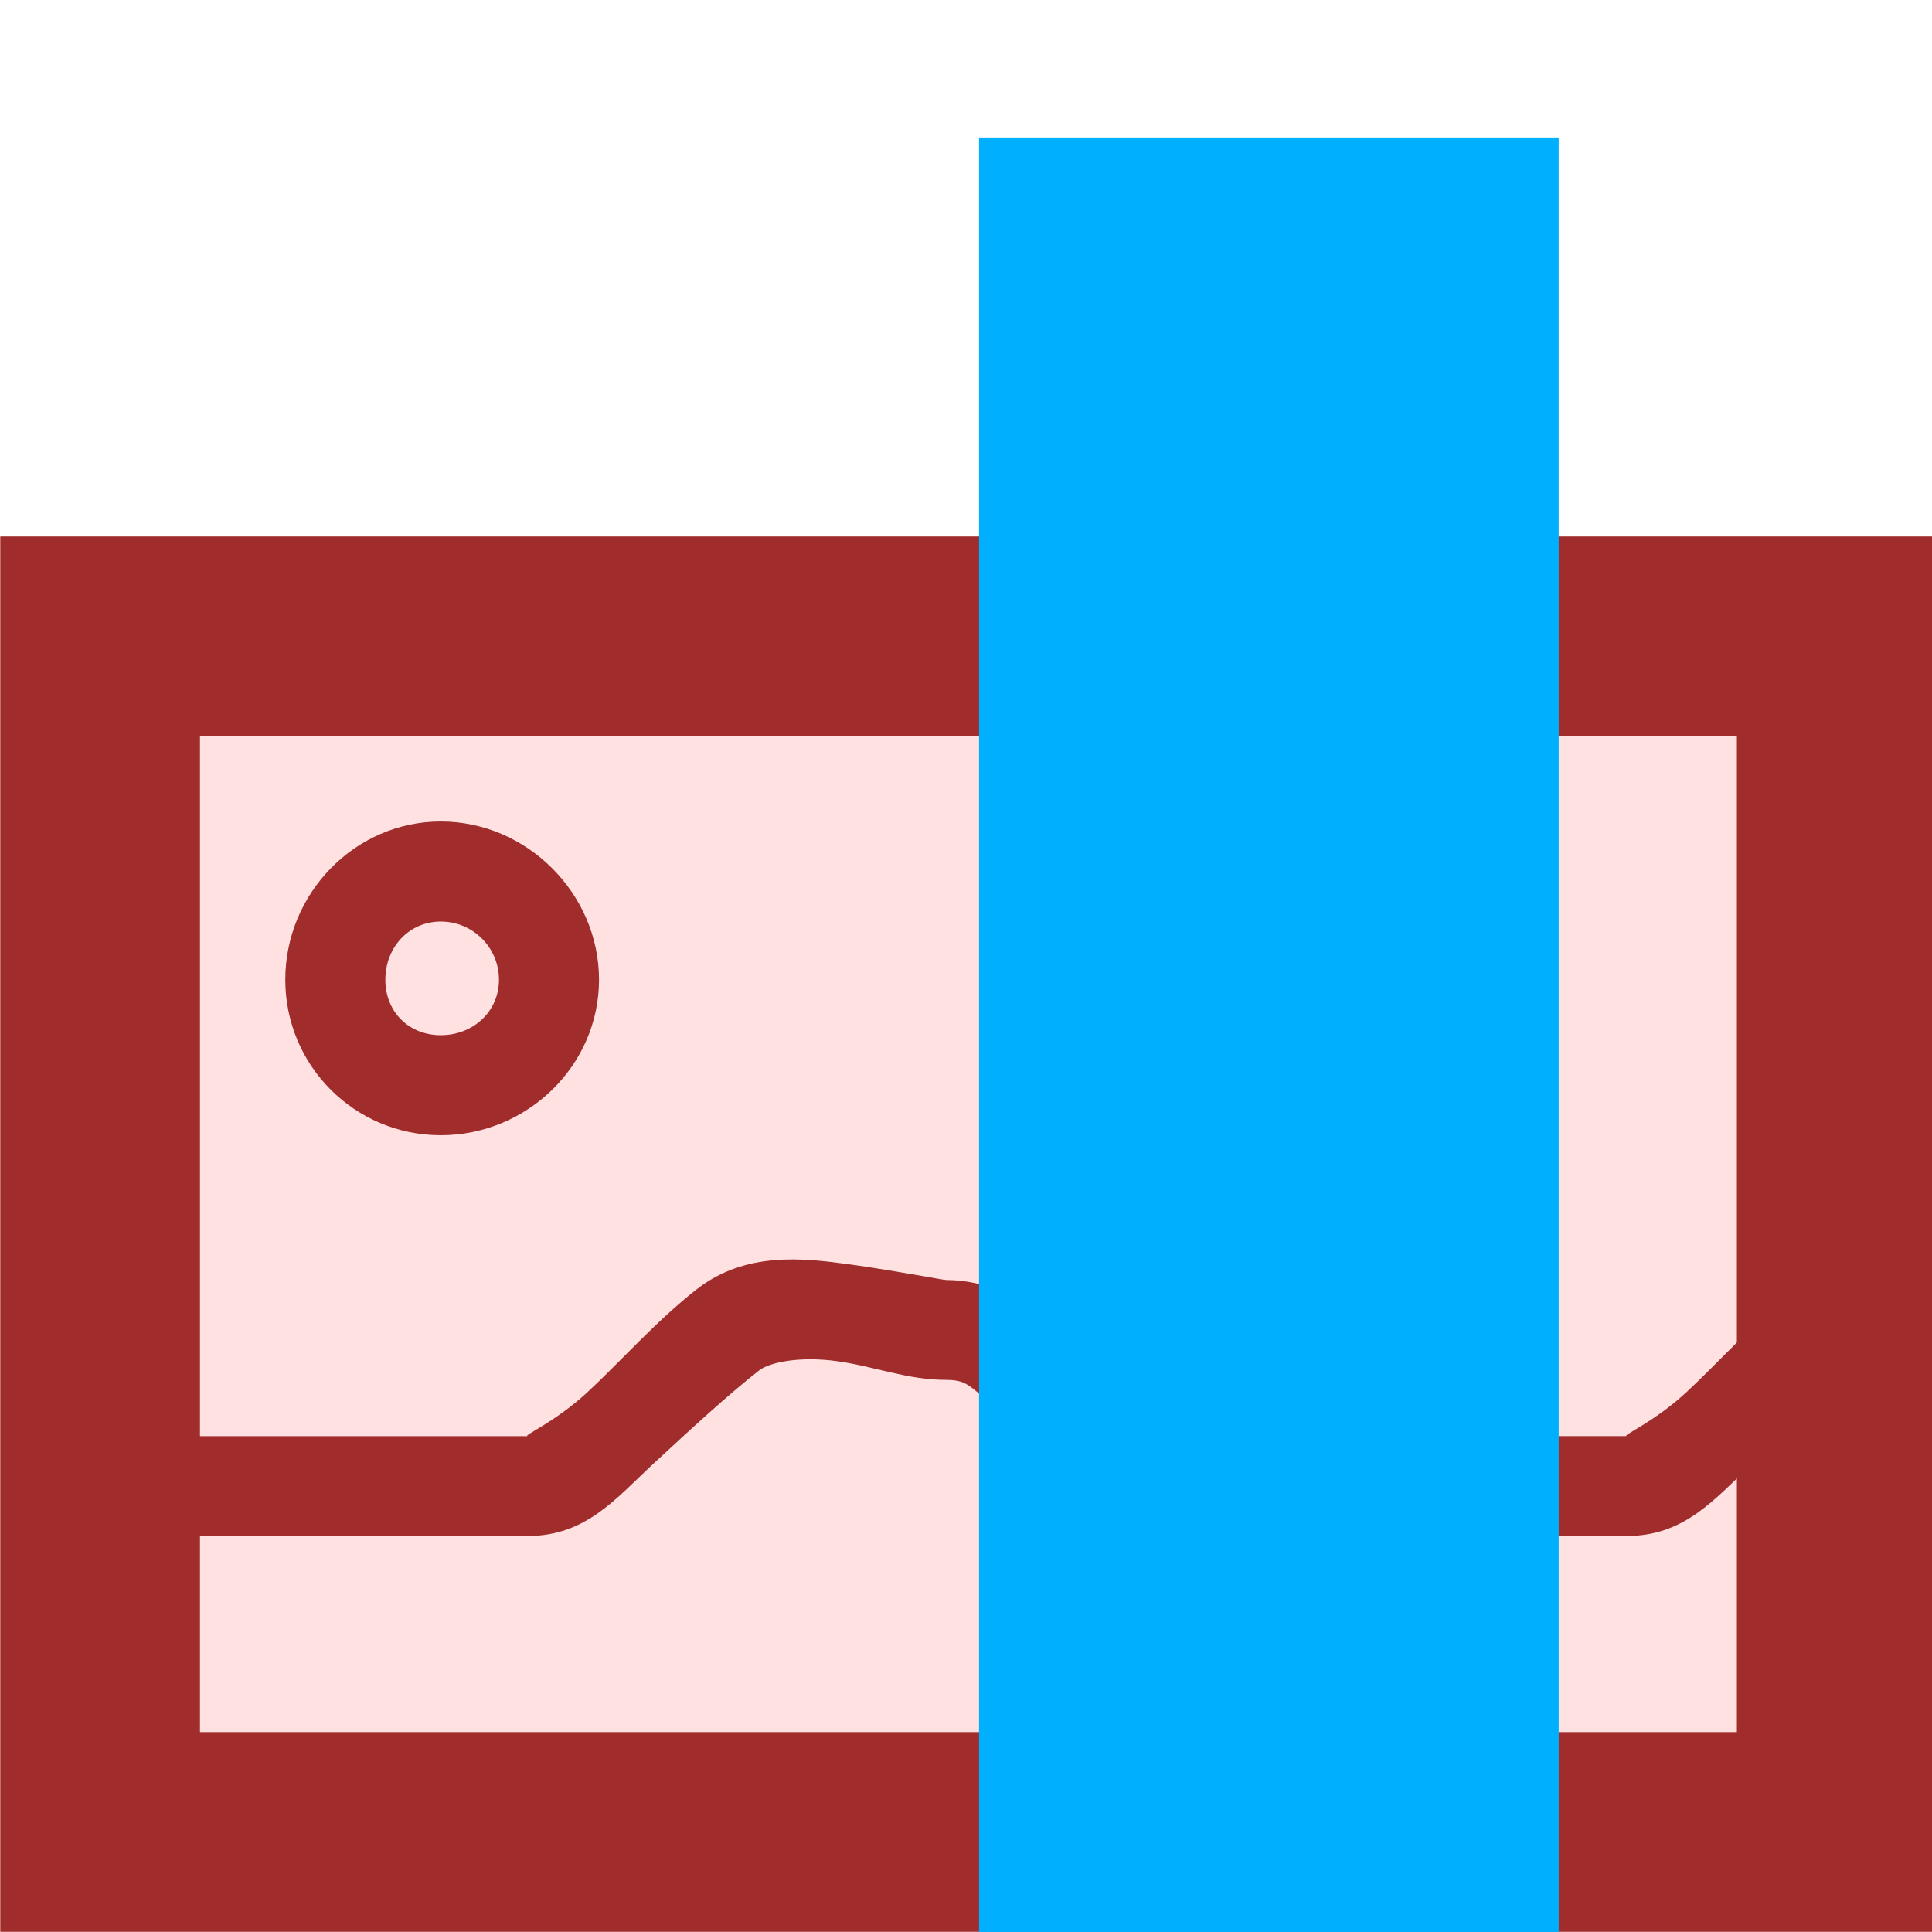
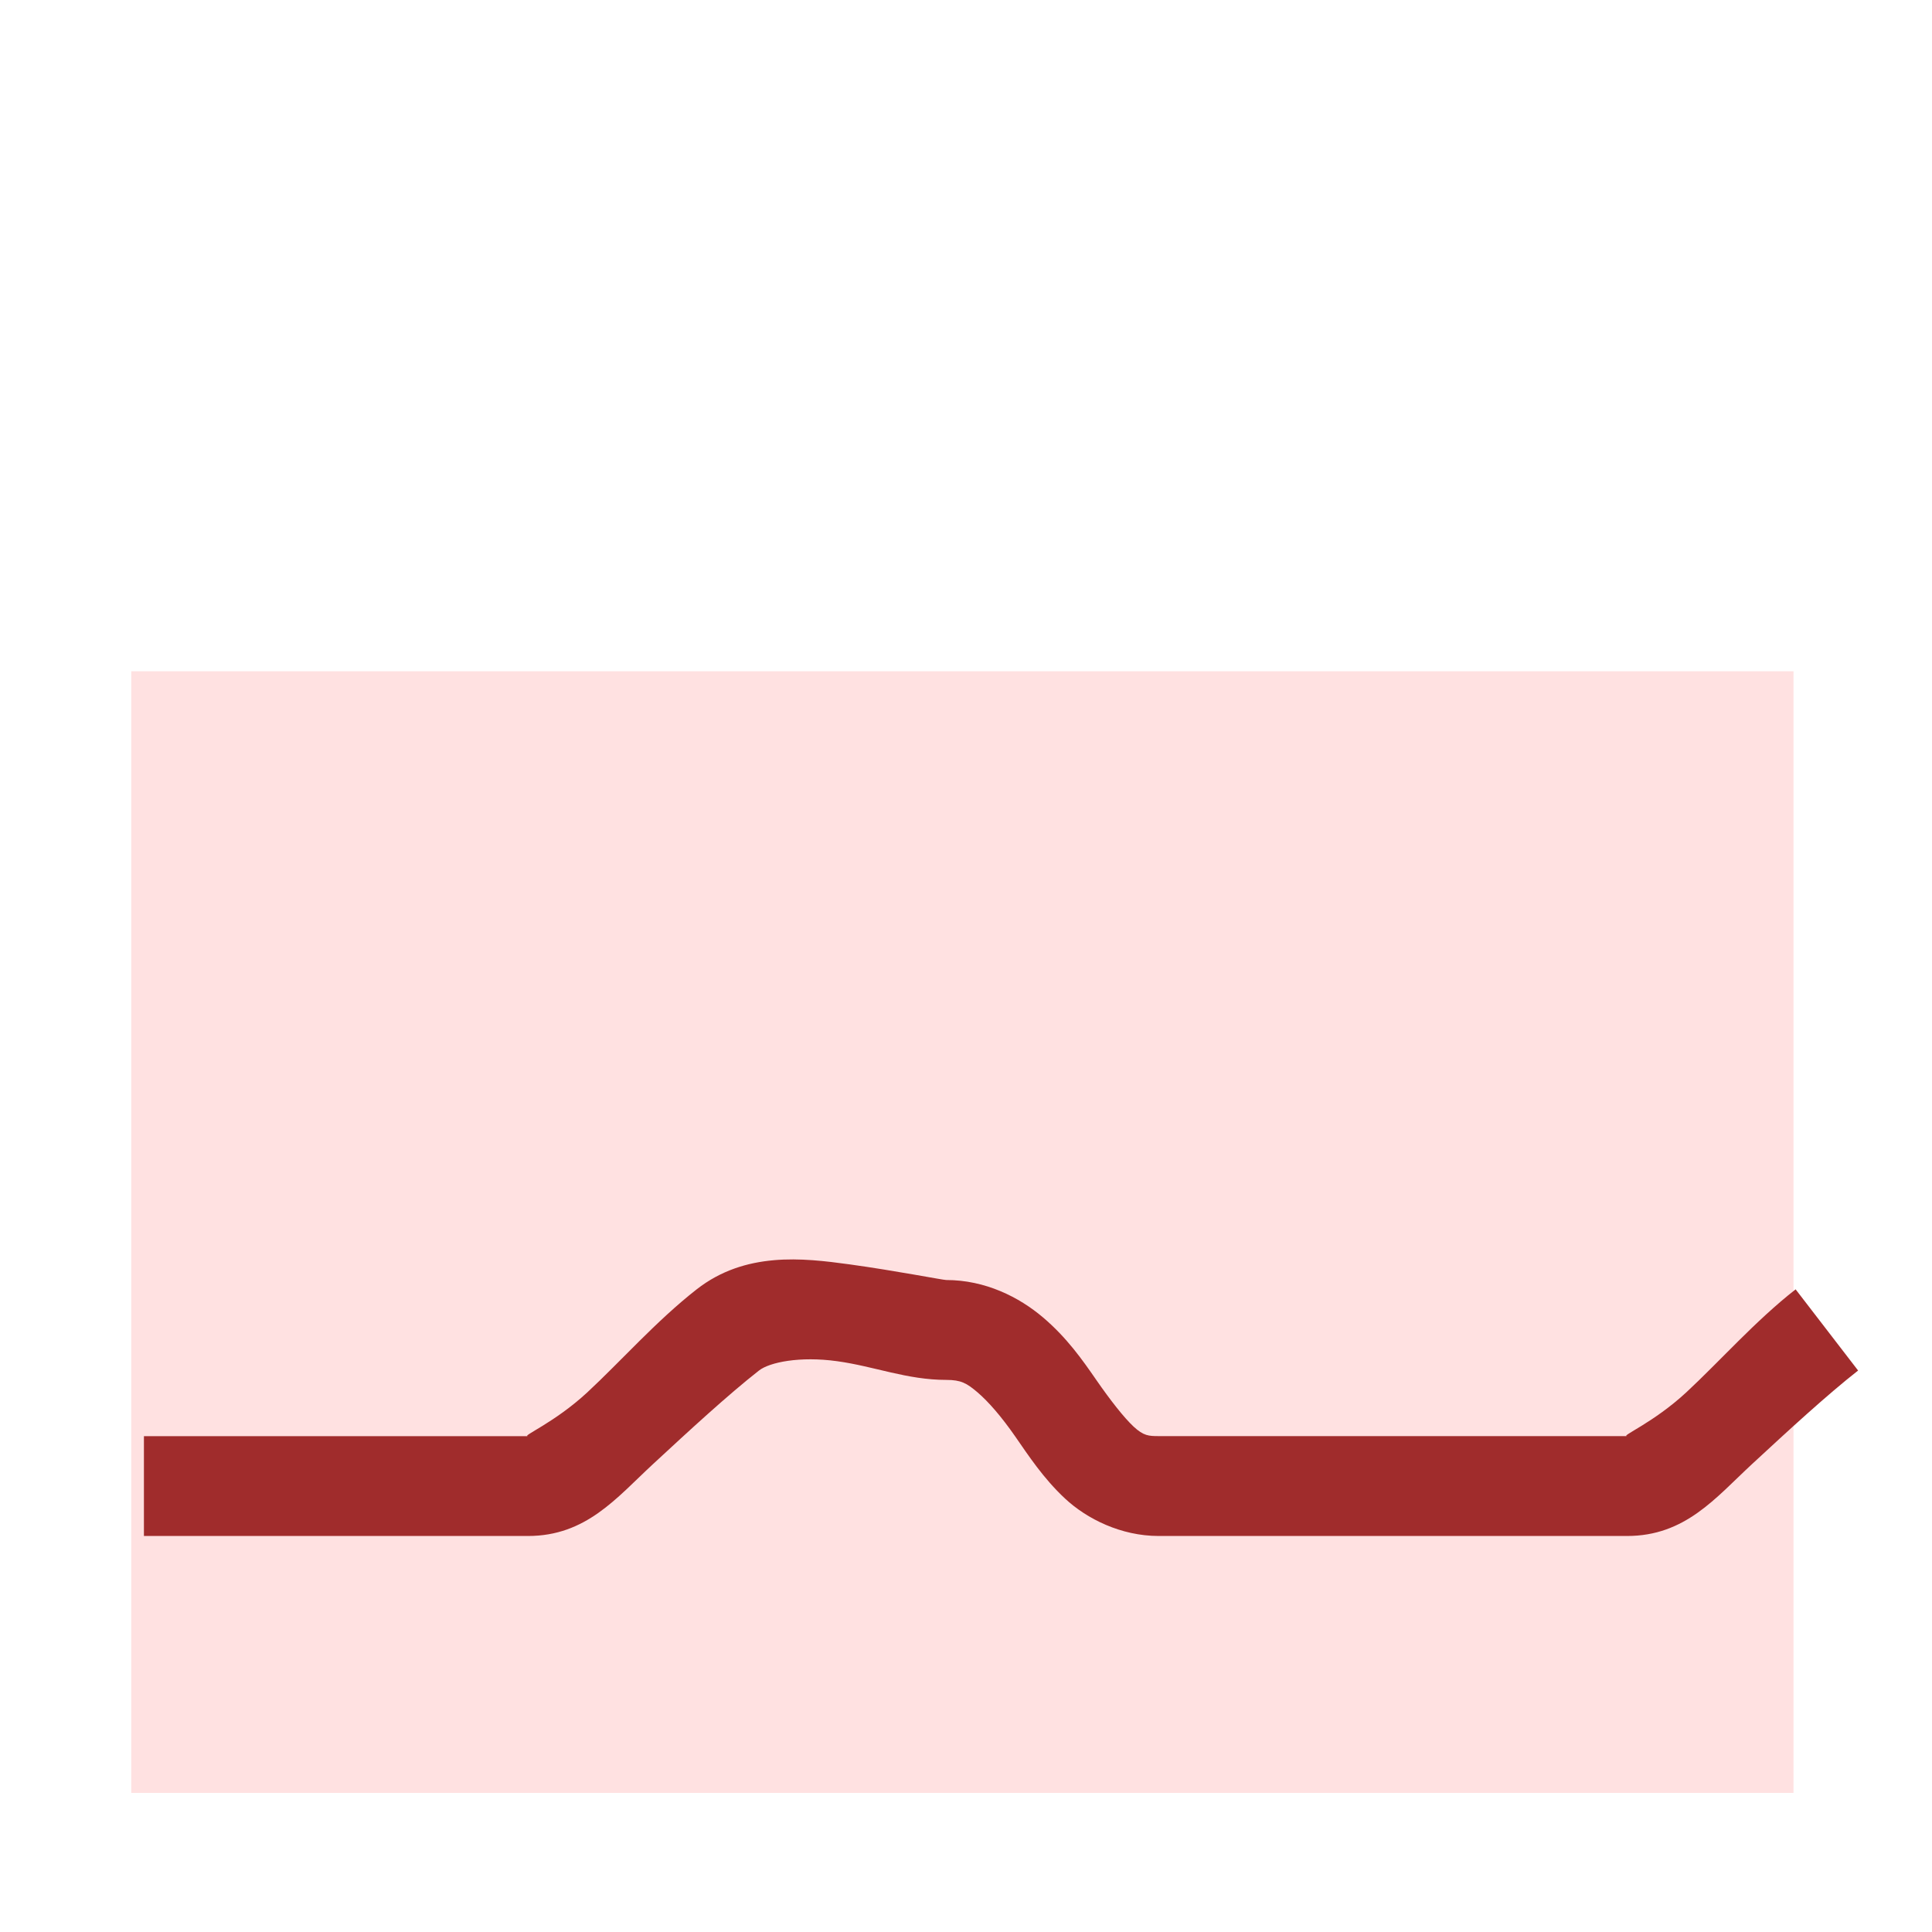
<svg xmlns="http://www.w3.org/2000/svg" width="40" height="40" version="1.1" viewBox="0 0 10.583 10.583">
  <g transform="matrix(2.068 0 0 2.068 -15.095 15.386)">
    <rect x="7.647" y="-5.662" width="4.403" height="2.971" fill="#ffd5d5" fill-opacity=".721" stroke-width=".128" />
    <g fill="#a02c2c">
-       <path d="m7.3-6.019v3.696h5.129v-3.696h-4.864zm0.529 0.529h4.071v2.638h-4.071z" color="#000000" enable-background="new" style="text-decoration-line:none;text-indent:0;text-transform:none" />
      <path transform="matrix(.128 0 0 .128 7.3 -7.441)" d="m16.008 26.086c-0.546 0.048-1.096 0.211-1.598 0.604-0.834 0.652-1.583 1.502-2.262 2.131-0.679 0.629-1.365 0.906-1.228 0.906h-7.947v2.066h7.947c1.204 0 1.833-0.789 2.586-1.486 0.753-0.697 1.551-1.433 2.195-1.938 0.22-0.172 0.847-0.3 1.617-0.193 0.771 0.106 1.445 0.387 2.26 0.387 0.303 0 0.422 0.067 0.646 0.258 0.224 0.191 0.497 0.506 0.775 0.906s0.584 0.87 1.035 1.291c0.451 0.421 1.16 0.775 1.938 0.775h9.693c1.204 0 1.831-0.789 2.584-1.486 0.753-0.697 1.553-1.433 2.197-1.938l-1.293-1.68c-0.834 0.652-1.583 1.502-2.262 2.131-0.679 0.629-1.363 0.906-1.227 0.906h-9.693c-0.205 0-0.312-0.006-0.516-0.195-0.204-0.19-0.487-0.553-0.775-0.969s-0.605-0.87-1.1-1.291c-0.495-0.421-1.195-0.775-2.004-0.775-0.068 0-1.038-0.191-2.002-0.324-0.482-0.066-1.023-0.134-1.568-0.086z" color="#000000" style="text-decoration-line:none;text-indent:0;text-transform:none" />
-       <path d="m8.467-5.264c-0.228 0-0.412 0.191-0.412 0.419 0 0.228 0.184 0.412 0.412 0.412s0.419-0.184 0.419-0.412c0-0.228-0.191-0.419-0.419-0.419zm0 0.265c0.085 0 0.154 0.069 0.154 0.154 0 0.085-0.069 0.147-0.154 0.147s-0.147-0.062-0.147-0.147c0-0.085 0.062-0.154 0.147-0.154z" color="#000000" style="text-decoration-line:none;text-indent:0;text-transform:none" />
    </g>
  </g>
-   <path d="m5.363 0.753h3.175v9.83h-3.175z" fill="#00b0ff" />
</svg>